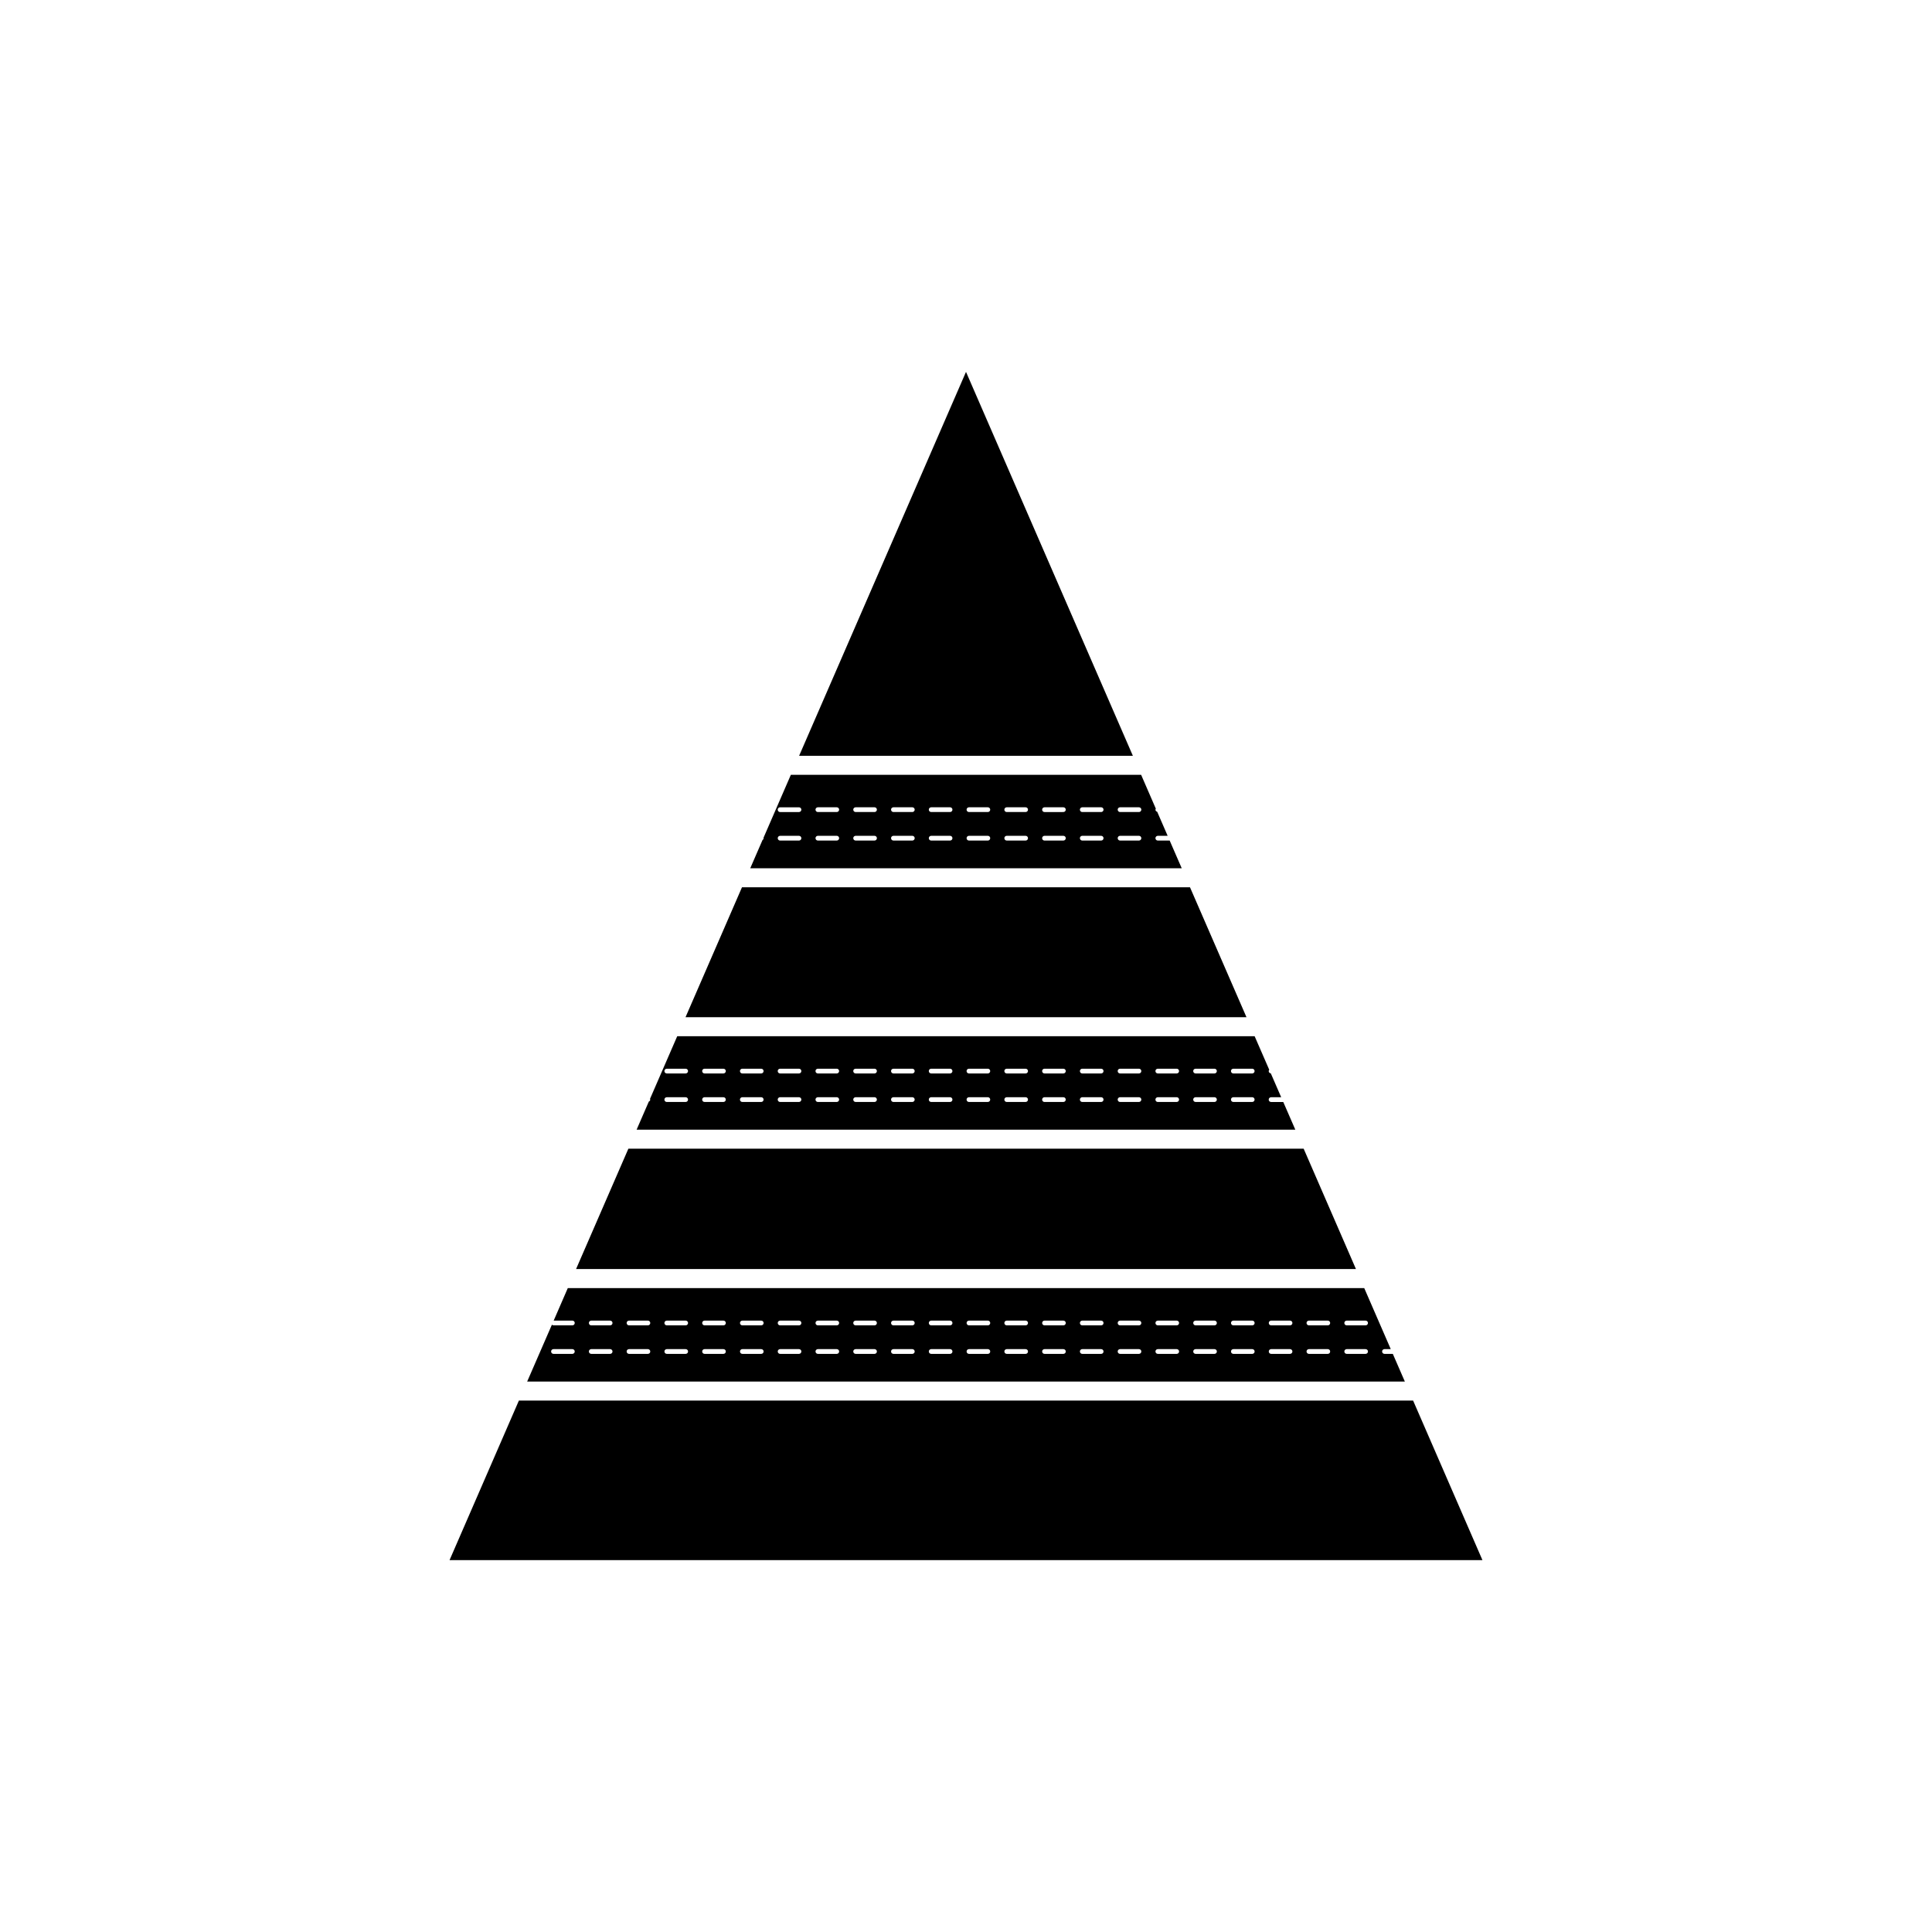
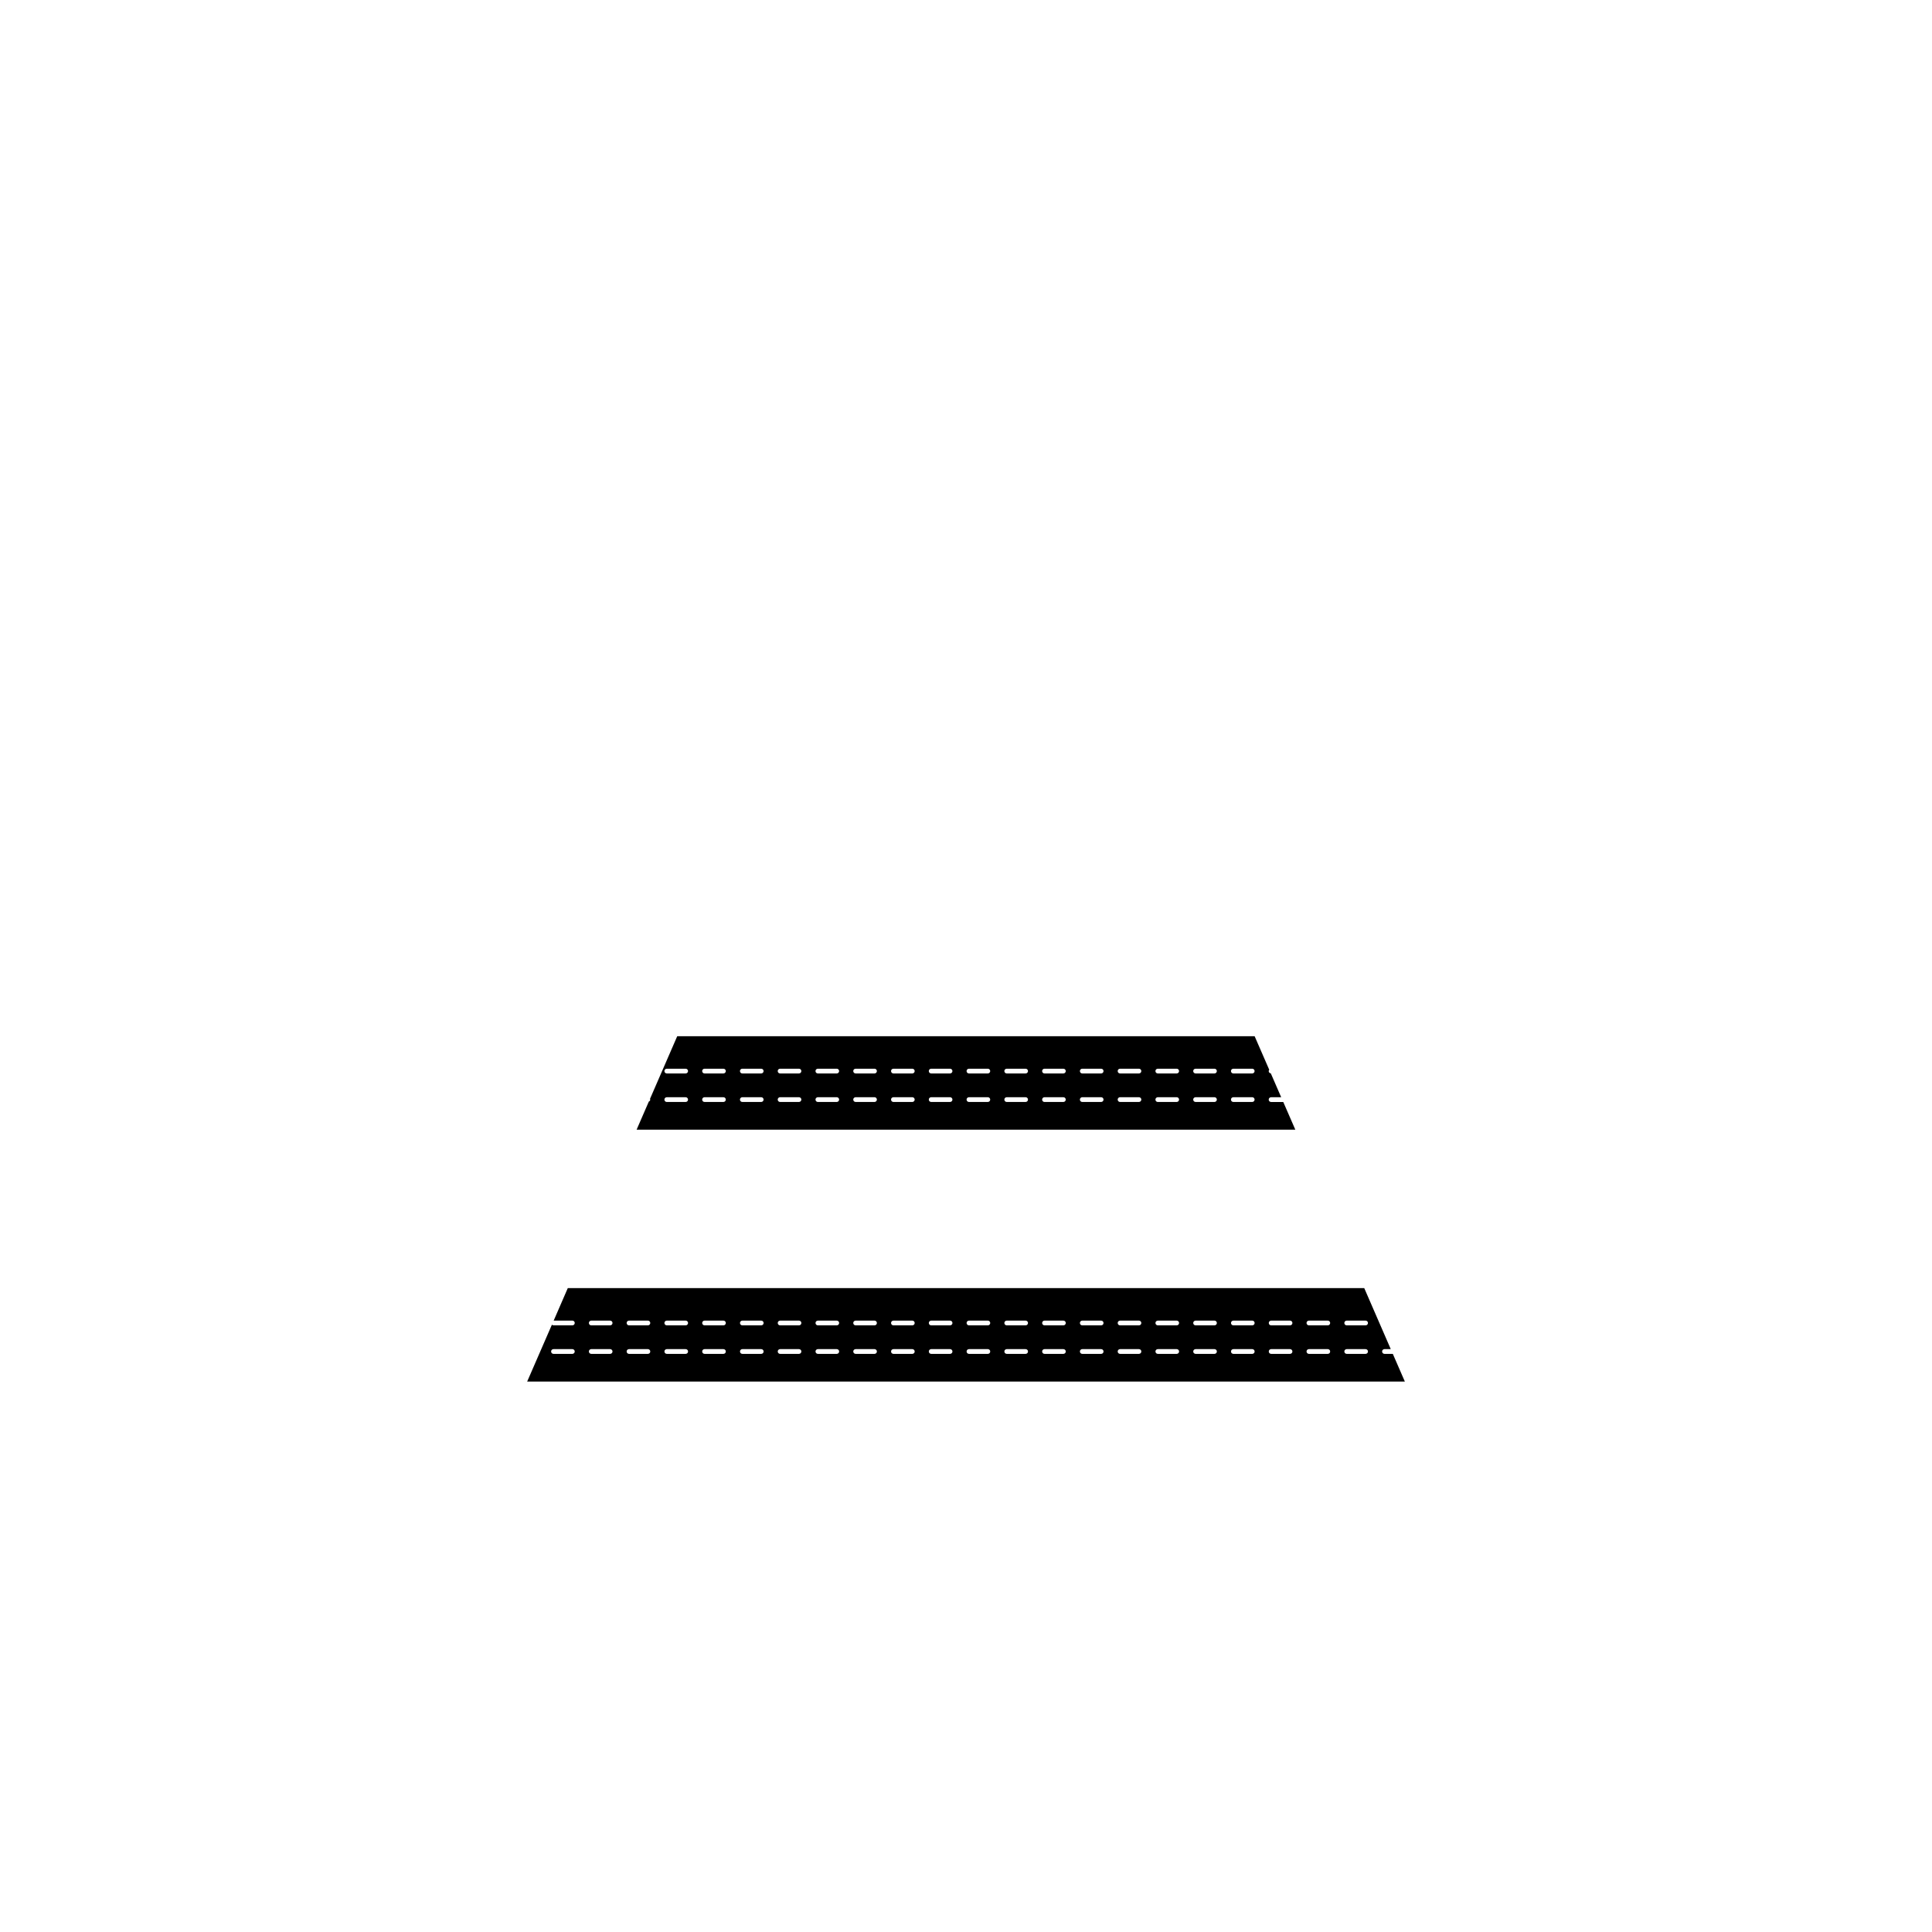
<svg xmlns="http://www.w3.org/2000/svg" fill="#000000" width="800px" height="800px" version="1.1" viewBox="144 144 512 512">
  <g>
-     <path d="m325.67 413.57h148.66l-14.969-34.43h-118.73z" />
-     <path d="m489.48 448.41h-178.95l-13.867 31.906h206.68z" />
    <path d="m316.25 435.23c0.02 0.066 0.074 0.105 0.074 0.176 0 0.25-0.168 0.422-0.379 0.523l-3.238 7.453h174.57l-3.195-7.344h-3.231c-0.348 0-0.629-0.281-0.629-0.629s0.281-0.629 0.629-0.629h2.68l-2.75-6.328c-0.312-0.039-0.559-0.281-0.559-0.598 0-0.137 0.07-0.246 0.145-0.352l-3.871-8.887-153.02-0.008zm9.457 0.805h-5.004c-0.348 0-0.629-0.281-0.629-0.629s0.281-0.629 0.629-0.629h5.004c0.348 0 0.629 0.281 0.629 0.629s-0.281 0.629-0.629 0.629zm145.14-8.816h5.004c0.348 0 0.629 0.281 0.629 0.629s-0.281 0.629-0.629 0.629h-5.004c-0.348 0-0.629-0.281-0.629-0.629s0.281-0.629 0.629-0.629zm0 7.555h5.004c0.348 0 0.629 0.281 0.629 0.629 0 0.348-0.281 0.629-0.629 0.629h-5.004c-0.348 0-0.629-0.281-0.629-0.629 0-0.344 0.281-0.629 0.629-0.629zm-10.004-7.555h5.004c0.348 0 0.629 0.281 0.629 0.629s-0.281 0.629-0.629 0.629h-5.004c-0.348 0-0.629-0.281-0.629-0.629s0.281-0.629 0.629-0.629zm0 7.555h5.004c0.348 0 0.629 0.281 0.629 0.629 0 0.348-0.281 0.629-0.629 0.629h-5.004c-0.348 0-0.629-0.281-0.629-0.629 0-0.344 0.281-0.629 0.629-0.629zm-10.012-7.555h5.004c0.348 0 0.629 0.281 0.629 0.629s-0.281 0.629-0.629 0.629h-5.004c-0.348 0-0.629-0.281-0.629-0.629s0.281-0.629 0.629-0.629zm0 7.555h5.004c0.348 0 0.629 0.281 0.629 0.629 0 0.348-0.281 0.629-0.629 0.629l-5.004 0.004c-0.348 0-0.629-0.281-0.629-0.629s0.281-0.633 0.629-0.633zm-10.004-7.555h5.004c0.348 0 0.629 0.281 0.629 0.629s-0.281 0.629-0.629 0.629h-5.004c-0.348 0-0.629-0.281-0.629-0.629s0.273-0.629 0.629-0.629zm0 7.555h5.004c0.348 0 0.629 0.281 0.629 0.629 0 0.348-0.281 0.629-0.629 0.629h-5.004c-0.348 0-0.629-0.281-0.629-0.629 0-0.344 0.273-0.629 0.629-0.629zm-10.016-7.555h5.004c0.348 0 0.629 0.281 0.629 0.629s-0.281 0.629-0.629 0.629h-5.004c-0.348 0-0.629-0.281-0.629-0.629s0.281-0.629 0.629-0.629zm0 7.555h5.004c0.348 0 0.629 0.281 0.629 0.629 0 0.348-0.281 0.629-0.629 0.629h-5.004c-0.348 0-0.629-0.281-0.629-0.629 0-0.344 0.281-0.629 0.629-0.629zm-10.008-7.555h5.004c0.348 0 0.629 0.281 0.629 0.629s-0.281 0.629-0.629 0.629h-5.004c-0.348 0-0.629-0.281-0.629-0.629s0.281-0.629 0.629-0.629zm0 7.555h5.004c0.348 0 0.629 0.281 0.629 0.629 0 0.348-0.281 0.629-0.629 0.629l-5.004 0.004c-0.348 0-0.629-0.281-0.629-0.629s0.281-0.633 0.629-0.633zm-10.008-7.555h5.004c0.348 0 0.629 0.281 0.629 0.629s-0.281 0.629-0.629 0.629h-5.004c-0.348 0-0.629-0.281-0.629-0.629-0.004-0.348 0.273-0.629 0.629-0.629zm0 7.555h5.004c0.348 0 0.629 0.281 0.629 0.629 0 0.348-0.281 0.629-0.629 0.629h-5.004c-0.348 0-0.629-0.281-0.629-0.629-0.004-0.344 0.273-0.629 0.629-0.629zm-10.012-7.555h5.004c0.348 0 0.629 0.281 0.629 0.629s-0.281 0.629-0.629 0.629h-5.004c-0.348 0-0.629-0.281-0.629-0.629s0.281-0.629 0.629-0.629zm0 7.555h5.004c0.348 0 0.629 0.281 0.629 0.629 0 0.348-0.281 0.629-0.629 0.629h-5.004c-0.348 0-0.629-0.281-0.629-0.629 0-0.344 0.281-0.629 0.629-0.629zm-10.012-7.555h5.004c0.348 0 0.629 0.281 0.629 0.629s-0.281 0.629-0.629 0.629h-5.004c-0.348 0-0.629-0.281-0.629-0.629s0.281-0.629 0.629-0.629zm0 7.555h5.004c0.348 0 0.629 0.281 0.629 0.629 0 0.348-0.281 0.629-0.629 0.629h-5.004c-0.348 0-0.629-0.281-0.629-0.629 0-0.344 0.281-0.629 0.629-0.629zm-10.004-7.555h5.004c0.348 0 0.629 0.281 0.629 0.629s-0.281 0.629-0.629 0.629h-5.004c-0.348 0-0.629-0.281-0.629-0.629-0.004-0.348 0.273-0.629 0.629-0.629zm0 7.555h5.004c0.348 0 0.629 0.281 0.629 0.629 0 0.348-0.281 0.629-0.629 0.629h-5.004c-0.348 0-0.629-0.281-0.629-0.629-0.004-0.344 0.273-0.629 0.629-0.629zm-10.016-7.555h5.004c0.348 0 0.629 0.281 0.629 0.629s-0.281 0.629-0.629 0.629h-5.004c-0.348 0-0.629-0.281-0.629-0.629-0.004-0.348 0.281-0.629 0.629-0.629zm0 7.555h5.004c0.348 0 0.629 0.281 0.629 0.629 0 0.348-0.281 0.629-0.629 0.629h-5.004c-0.348 0-0.629-0.281-0.629-0.629-0.004-0.344 0.281-0.629 0.629-0.629zm-10.008-7.555h5.004c0.348 0 0.629 0.281 0.629 0.629s-0.281 0.629-0.629 0.629h-5.004c-0.348 0-0.629-0.281-0.629-0.629s0.281-0.629 0.629-0.629zm0 7.555h5.004c0.348 0 0.629 0.281 0.629 0.629 0 0.348-0.281 0.629-0.629 0.629h-5.004c-0.348 0-0.629-0.281-0.629-0.629 0-0.344 0.281-0.629 0.629-0.629zm-10.012-7.555h5.004c0.348 0 0.629 0.281 0.629 0.629s-0.281 0.629-0.629 0.629h-5.004c-0.348 0-0.629-0.281-0.629-0.629s0.277-0.629 0.629-0.629zm0 7.555h5.004c0.348 0 0.629 0.281 0.629 0.629 0 0.348-0.281 0.629-0.629 0.629h-5.004c-0.348 0-0.629-0.281-0.629-0.629 0-0.344 0.277-0.629 0.629-0.629zm-10.008-7.555h5.004c0.348 0 0.629 0.281 0.629 0.629s-0.281 0.629-0.629 0.629h-5.004c-0.348 0-0.629-0.281-0.629-0.629-0.004-0.348 0.281-0.629 0.629-0.629zm0 7.555h5.004c0.348 0 0.629 0.281 0.629 0.629 0 0.348-0.281 0.629-0.629 0.629h-5.004c-0.348 0-0.629-0.281-0.629-0.629-0.004-0.344 0.281-0.629 0.629-0.629zm-10.012-7.555h5.004c0.348 0 0.629 0.281 0.629 0.629s-0.281 0.629-0.629 0.629h-5.004c-0.348 0-0.629-0.281-0.629-0.629s0.281-0.629 0.629-0.629zm0 7.555h5.004c0.348 0 0.629 0.281 0.629 0.629 0 0.348-0.281 0.629-0.629 0.629h-5.004c-0.348 0-0.629-0.281-0.629-0.629 0-0.344 0.281-0.629 0.629-0.629zm-4.375-6.926c0 0.348-0.281 0.629-0.629 0.629h-5.004c-0.348 0-0.629-0.281-0.629-0.629s0.281-0.629 0.629-0.629h5.004c0.348 0 0.629 0.281 0.629 0.629z" />
-     <path d="m346.33 366.04c0.004 0.031 0.035 0.055 0.035 0.086 0 0.211-0.121 0.371-0.289 0.488l-3.254 7.488h114.35l-3.195-7.344h-3.144c-0.348 0-0.629-0.281-0.629-0.629s0.281-0.629 0.629-0.629h2.606l-2.766-6.367c-0.262-0.082-0.469-0.277-0.469-0.559 0-0.102 0.066-0.176 0.105-0.262l-3.898-8.977-92.824-0.008zm9.41 0.719h-5.004c-0.348 0-0.629-0.281-0.629-0.629s0.281-0.629 0.629-0.629h5.004c0.348 0 0.629 0.281 0.629 0.629 0 0.344-0.281 0.629-0.629 0.629zm85.09-8.82h5.004c0.348 0 0.629 0.281 0.629 0.629s-0.281 0.629-0.629 0.629h-5.004c-0.348 0-0.629-0.281-0.629-0.629 0-0.344 0.273-0.629 0.629-0.629zm0 7.559h5.004c0.348 0 0.629 0.281 0.629 0.629s-0.281 0.629-0.629 0.629h-5.004c-0.348 0-0.629-0.281-0.629-0.629s0.273-0.629 0.629-0.629zm-10.016-7.559h5.004c0.348 0 0.629 0.281 0.629 0.629s-0.281 0.629-0.629 0.629h-5.004c-0.348 0-0.629-0.281-0.629-0.629 0-0.344 0.281-0.629 0.629-0.629zm0 7.559h5.004c0.348 0 0.629 0.281 0.629 0.629s-0.281 0.629-0.629 0.629h-5.004c-0.348 0-0.629-0.281-0.629-0.629s0.281-0.629 0.629-0.629zm-10.008-7.559h5.004c0.348 0 0.629 0.281 0.629 0.629s-0.281 0.629-0.629 0.629l-5.004 0.004c-0.348 0-0.629-0.281-0.629-0.629s0.281-0.633 0.629-0.633zm0 7.559h5.004c0.348 0 0.629 0.281 0.629 0.629s-0.281 0.629-0.629 0.629l-5.004 0.004c-0.348 0-0.629-0.281-0.629-0.629 0-0.352 0.281-0.633 0.629-0.633zm-10.008-7.559h5.004c0.348 0 0.629 0.281 0.629 0.629s-0.281 0.629-0.629 0.629h-5.004c-0.348 0-0.629-0.281-0.629-0.629-0.004-0.344 0.273-0.629 0.629-0.629zm0 7.559h5.004c0.348 0 0.629 0.281 0.629 0.629s-0.281 0.629-0.629 0.629h-5.004c-0.348 0-0.629-0.281-0.629-0.629-0.004-0.348 0.273-0.629 0.629-0.629zm-10.012-7.559h5.004c0.348 0 0.629 0.281 0.629 0.629s-0.281 0.629-0.629 0.629h-5.004c-0.348 0-0.629-0.281-0.629-0.629 0-0.344 0.281-0.629 0.629-0.629zm0 7.559h5.004c0.348 0 0.629 0.281 0.629 0.629s-0.281 0.629-0.629 0.629h-5.004c-0.348 0-0.629-0.281-0.629-0.629s0.281-0.629 0.629-0.629zm-10.012-7.559h5.004c0.348 0 0.629 0.281 0.629 0.629s-0.281 0.629-0.629 0.629h-5.004c-0.348 0-0.629-0.281-0.629-0.629 0-0.344 0.281-0.629 0.629-0.629zm0 7.559h5.004c0.348 0 0.629 0.281 0.629 0.629s-0.281 0.629-0.629 0.629h-5.004c-0.348 0-0.629-0.281-0.629-0.629s0.281-0.629 0.629-0.629zm-10.004-7.559h5.004c0.348 0 0.629 0.281 0.629 0.629s-0.281 0.629-0.629 0.629h-5.004c-0.348 0-0.629-0.281-0.629-0.629-0.004-0.344 0.273-0.629 0.629-0.629zm0 7.559h5.004c0.348 0 0.629 0.281 0.629 0.629s-0.281 0.629-0.629 0.629h-5.004c-0.348 0-0.629-0.281-0.629-0.629-0.004-0.348 0.273-0.629 0.629-0.629zm-10.016-7.559h5.004c0.348 0 0.629 0.281 0.629 0.629s-0.281 0.629-0.629 0.629h-5.004c-0.348 0-0.629-0.281-0.629-0.629-0.004-0.344 0.281-0.629 0.629-0.629zm0 7.559h5.004c0.348 0 0.629 0.281 0.629 0.629s-0.281 0.629-0.629 0.629h-5.004c-0.348 0-0.629-0.281-0.629-0.629-0.004-0.348 0.281-0.629 0.629-0.629zm-10.008-7.559h5.004c0.348 0 0.629 0.281 0.629 0.629s-0.281 0.629-0.629 0.629h-5.004c-0.348 0-0.629-0.281-0.629-0.629 0-0.344 0.281-0.629 0.629-0.629zm0 7.559h5.004c0.348 0 0.629 0.281 0.629 0.629s-0.281 0.629-0.629 0.629h-5.004c-0.348 0-0.629-0.281-0.629-0.629s0.281-0.629 0.629-0.629zm-4.379-6.926c0 0.348-0.281 0.629-0.629 0.629h-5.004c-0.348 0-0.629-0.281-0.629-0.629s0.281-0.629 0.629-0.629h5.004c0.348-0.004 0.629 0.285 0.629 0.629z" />
-     <path d="m444.22 344.29-44.219-101.74-44.223 101.74z" />
-     <path d="m281.51 515.17-18.375 42.281h273.73l-18.375-42.281z" />
    <path d="m513.11 502.79h-2.211c-0.348 0-0.629-0.281-0.629-0.629s0.281-0.629 0.629-0.629h1.668l-7.027-16.168h-211.07l-3.738 8.609h4.953c0.348 0 0.629 0.281 0.629 0.629s-0.281 0.629-0.629 0.629h-5.004c-0.168 0-0.312-0.07-0.422-0.172l-6.555 15.074h232.6zm-217.43 0h-5.004c-0.348 0-0.629-0.281-0.629-0.629s0.281-0.629 0.629-0.629h5.004c0.348 0 0.629 0.281 0.629 0.629s-0.281 0.629-0.629 0.629zm10.012 0h-5.004c-0.348 0-0.629-0.281-0.629-0.629s0.281-0.629 0.629-0.629h5.004c0.348 0 0.629 0.281 0.629 0.629s-0.277 0.629-0.629 0.629zm0-7.555h-5.004c-0.348 0-0.629-0.281-0.629-0.629 0-0.348 0.281-0.629 0.629-0.629h5.004c0.348 0 0.629 0.281 0.629 0.629 0 0.344-0.277 0.629-0.629 0.629zm10.008 7.555h-5.004c-0.348 0-0.629-0.281-0.629-0.629s0.281-0.629 0.629-0.629h5.004c0.348 0 0.629 0.281 0.629 0.629 0.004 0.348-0.281 0.629-0.629 0.629zm0-7.555h-5.004c-0.348 0-0.629-0.281-0.629-0.629 0-0.348 0.281-0.629 0.629-0.629h5.004c0.348 0 0.629 0.281 0.629 0.629 0.004 0.344-0.281 0.629-0.629 0.629zm10.012 7.555h-5.004c-0.348 0-0.629-0.281-0.629-0.629s0.281-0.629 0.629-0.629h5.004c0.348 0 0.629 0.281 0.629 0.629s-0.281 0.629-0.629 0.629zm0-7.555h-5.004c-0.348 0-0.629-0.281-0.629-0.629 0-0.348 0.281-0.629 0.629-0.629h5.004c0.348 0 0.629 0.281 0.629 0.629 0 0.344-0.281 0.629-0.629 0.629zm10.008 7.555h-5.004c-0.348 0-0.629-0.281-0.629-0.629s0.281-0.629 0.629-0.629h5.004c0.348 0 0.629 0.281 0.629 0.629s-0.277 0.629-0.629 0.629zm0-7.555h-5.004c-0.348 0-0.629-0.281-0.629-0.629 0-0.348 0.281-0.629 0.629-0.629h5.004c0.348 0 0.629 0.281 0.629 0.629 0 0.344-0.277 0.629-0.629 0.629zm10.016 7.555h-5.004c-0.348 0-0.629-0.281-0.629-0.629s0.281-0.629 0.629-0.629h5.004c0.348 0 0.629 0.281 0.629 0.629s-0.281 0.629-0.629 0.629zm0-7.555h-5.004c-0.348 0-0.629-0.281-0.629-0.629 0-0.348 0.281-0.629 0.629-0.629h5.004c0.348 0 0.629 0.281 0.629 0.629 0 0.344-0.281 0.629-0.629 0.629zm10.004 7.555h-5.004c-0.348 0-0.629-0.281-0.629-0.629s0.281-0.629 0.629-0.629h5.004c0.348 0 0.629 0.281 0.629 0.629s-0.281 0.629-0.629 0.629zm0-7.555h-5.004c-0.348 0-0.629-0.281-0.629-0.629 0-0.348 0.281-0.629 0.629-0.629h5.004c0.348 0 0.629 0.281 0.629 0.629 0 0.344-0.281 0.629-0.629 0.629zm10.012 7.555h-5.004c-0.348 0-0.629-0.281-0.629-0.629s0.281-0.629 0.629-0.629h5.004c0.348 0 0.629 0.281 0.629 0.629s-0.281 0.629-0.629 0.629zm0-7.555h-5.004c-0.348 0-0.629-0.281-0.629-0.629 0-0.348 0.281-0.629 0.629-0.629h5.004c0.348 0 0.629 0.281 0.629 0.629 0 0.344-0.281 0.629-0.629 0.629zm10.004 7.555h-5.004c-0.348 0-0.629-0.281-0.629-0.629s0.281-0.629 0.629-0.629h5.004c0.348 0 0.629 0.281 0.629 0.629 0.004 0.348-0.273 0.629-0.629 0.629zm0-7.555h-5.004c-0.348 0-0.629-0.281-0.629-0.629 0-0.348 0.281-0.629 0.629-0.629h5.004c0.348 0 0.629 0.281 0.629 0.629 0.004 0.344-0.273 0.629-0.629 0.629zm10.016 7.555h-5.004c-0.348 0-0.629-0.281-0.629-0.629s0.281-0.629 0.629-0.629h5.004c0.348 0 0.629 0.281 0.629 0.629 0.004 0.348-0.281 0.629-0.629 0.629zm0-7.555h-5.004c-0.348 0-0.629-0.281-0.629-0.629 0-0.348 0.281-0.629 0.629-0.629h5.004c0.348 0 0.629 0.281 0.629 0.629 0.004 0.344-0.281 0.629-0.629 0.629zm10.008 7.555h-5.004c-0.348 0-0.629-0.281-0.629-0.629s0.281-0.629 0.629-0.629h5.004c0.348 0 0.629 0.281 0.629 0.629s-0.281 0.629-0.629 0.629zm0-7.555h-5.004c-0.348 0-0.629-0.281-0.629-0.629 0-0.348 0.281-0.629 0.629-0.629h5.004c0.348 0 0.629 0.281 0.629 0.629 0 0.344-0.281 0.629-0.629 0.629zm10.012 7.555h-5.004c-0.348 0-0.629-0.281-0.629-0.629s0.281-0.629 0.629-0.629h5.004c0.348 0 0.629 0.281 0.629 0.629s-0.277 0.629-0.629 0.629zm0-7.555h-5.004c-0.348 0-0.629-0.281-0.629-0.629 0-0.348 0.281-0.629 0.629-0.629h5.004c0.348 0 0.629 0.281 0.629 0.629 0 0.344-0.277 0.629-0.629 0.629zm10.008 7.555h-5.004c-0.348 0-0.629-0.281-0.629-0.629s0.281-0.629 0.629-0.629h5.004c0.348 0 0.629 0.281 0.629 0.629 0.004 0.348-0.281 0.629-0.629 0.629zm0-7.555h-5.004c-0.348 0-0.629-0.281-0.629-0.629 0-0.348 0.281-0.629 0.629-0.629h5.004c0.348 0 0.629 0.281 0.629 0.629 0.004 0.344-0.281 0.629-0.629 0.629zm10.012 7.555h-5.004c-0.348 0-0.629-0.281-0.629-0.629s0.281-0.629 0.629-0.629h5.004c0.348 0 0.629 0.281 0.629 0.629s-0.281 0.629-0.629 0.629zm0-7.555h-5.004c-0.348 0-0.629-0.281-0.629-0.629 0-0.348 0.281-0.629 0.629-0.629h5.004c0.348 0 0.629 0.281 0.629 0.629 0 0.344-0.281 0.629-0.629 0.629zm10.004 7.555h-5.004c-0.348 0-0.629-0.281-0.629-0.629s0.281-0.629 0.629-0.629h5.004c0.348 0 0.629 0.281 0.629 0.629 0.004 0.348-0.273 0.629-0.629 0.629zm0-7.555h-5.004c-0.348 0-0.629-0.281-0.629-0.629 0-0.348 0.281-0.629 0.629-0.629h5.004c0.348 0 0.629 0.281 0.629 0.629 0.004 0.344-0.273 0.629-0.629 0.629zm10.016 7.555h-5.004c-0.348 0-0.629-0.281-0.629-0.629s0.281-0.629 0.629-0.629h5.004c0.348 0 0.629 0.281 0.629 0.629 0.004 0.348-0.281 0.629-0.629 0.629zm0-7.555h-5.004c-0.348 0-0.629-0.281-0.629-0.629 0-0.348 0.281-0.629 0.629-0.629h5.004c0.348 0 0.629 0.281 0.629 0.629 0.004 0.344-0.281 0.629-0.629 0.629zm10.008 7.555h-5.004c-0.348 0-0.629-0.281-0.629-0.629s0.281-0.629 0.629-0.629h5.004c0.348 0 0.629 0.281 0.629 0.629s-0.281 0.629-0.629 0.629zm0-7.555h-5.004c-0.348 0-0.629-0.281-0.629-0.629 0-0.348 0.281-0.629 0.629-0.629h5.004c0.348 0 0.629 0.281 0.629 0.629 0 0.344-0.281 0.629-0.629 0.629zm10.012 7.555h-5.004c-0.348 0-0.629-0.281-0.629-0.629s0.281-0.629 0.629-0.629h5.004c0.348 0 0.629 0.281 0.629 0.629s-0.277 0.629-0.629 0.629zm0-7.555h-5.004c-0.348 0-0.629-0.281-0.629-0.629 0-0.348 0.281-0.629 0.629-0.629h5.004c0.348 0 0.629 0.281 0.629 0.629 0 0.344-0.277 0.629-0.629 0.629zm10.008 7.555h-5.004c-0.348 0-0.629-0.281-0.629-0.629s0.281-0.629 0.629-0.629h5.004c0.348 0 0.629 0.281 0.629 0.629 0.004 0.348-0.281 0.629-0.629 0.629zm0-7.555h-5.004c-0.348 0-0.629-0.281-0.629-0.629 0-0.348 0.281-0.629 0.629-0.629h5.004c0.348 0 0.629 0.281 0.629 0.629 0.004 0.344-0.281 0.629-0.629 0.629zm10.012 7.555h-5.004c-0.348 0-0.629-0.281-0.629-0.629s0.281-0.629 0.629-0.629h5.004c0.348 0 0.629 0.281 0.629 0.629s-0.281 0.629-0.629 0.629zm0-7.555h-5.004c-0.348 0-0.629-0.281-0.629-0.629 0-0.348 0.281-0.629 0.629-0.629h5.004c0.348 0 0.629 0.281 0.629 0.629 0 0.344-0.281 0.629-0.629 0.629zm10.008 7.555h-5.004c-0.348 0-0.629-0.281-0.629-0.629s0.281-0.629 0.629-0.629h5.004c0.348 0 0.629 0.281 0.629 0.629s-0.277 0.629-0.629 0.629zm0-7.555h-5.004c-0.348 0-0.629-0.281-0.629-0.629 0-0.348 0.281-0.629 0.629-0.629h5.004c0.348 0 0.629 0.281 0.629 0.629 0 0.344-0.277 0.629-0.629 0.629zm10.016 7.555h-5.004c-0.348 0-0.629-0.281-0.629-0.629s0.281-0.629 0.629-0.629h5.004c0.348 0 0.629 0.281 0.629 0.629s-0.281 0.629-0.629 0.629zm0-7.555h-5.004c-0.348 0-0.629-0.281-0.629-0.629 0-0.348 0.281-0.629 0.629-0.629h5.004c0.348 0 0.629 0.281 0.629 0.629 0 0.344-0.281 0.629-0.629 0.629z" />
  </g>
</svg>